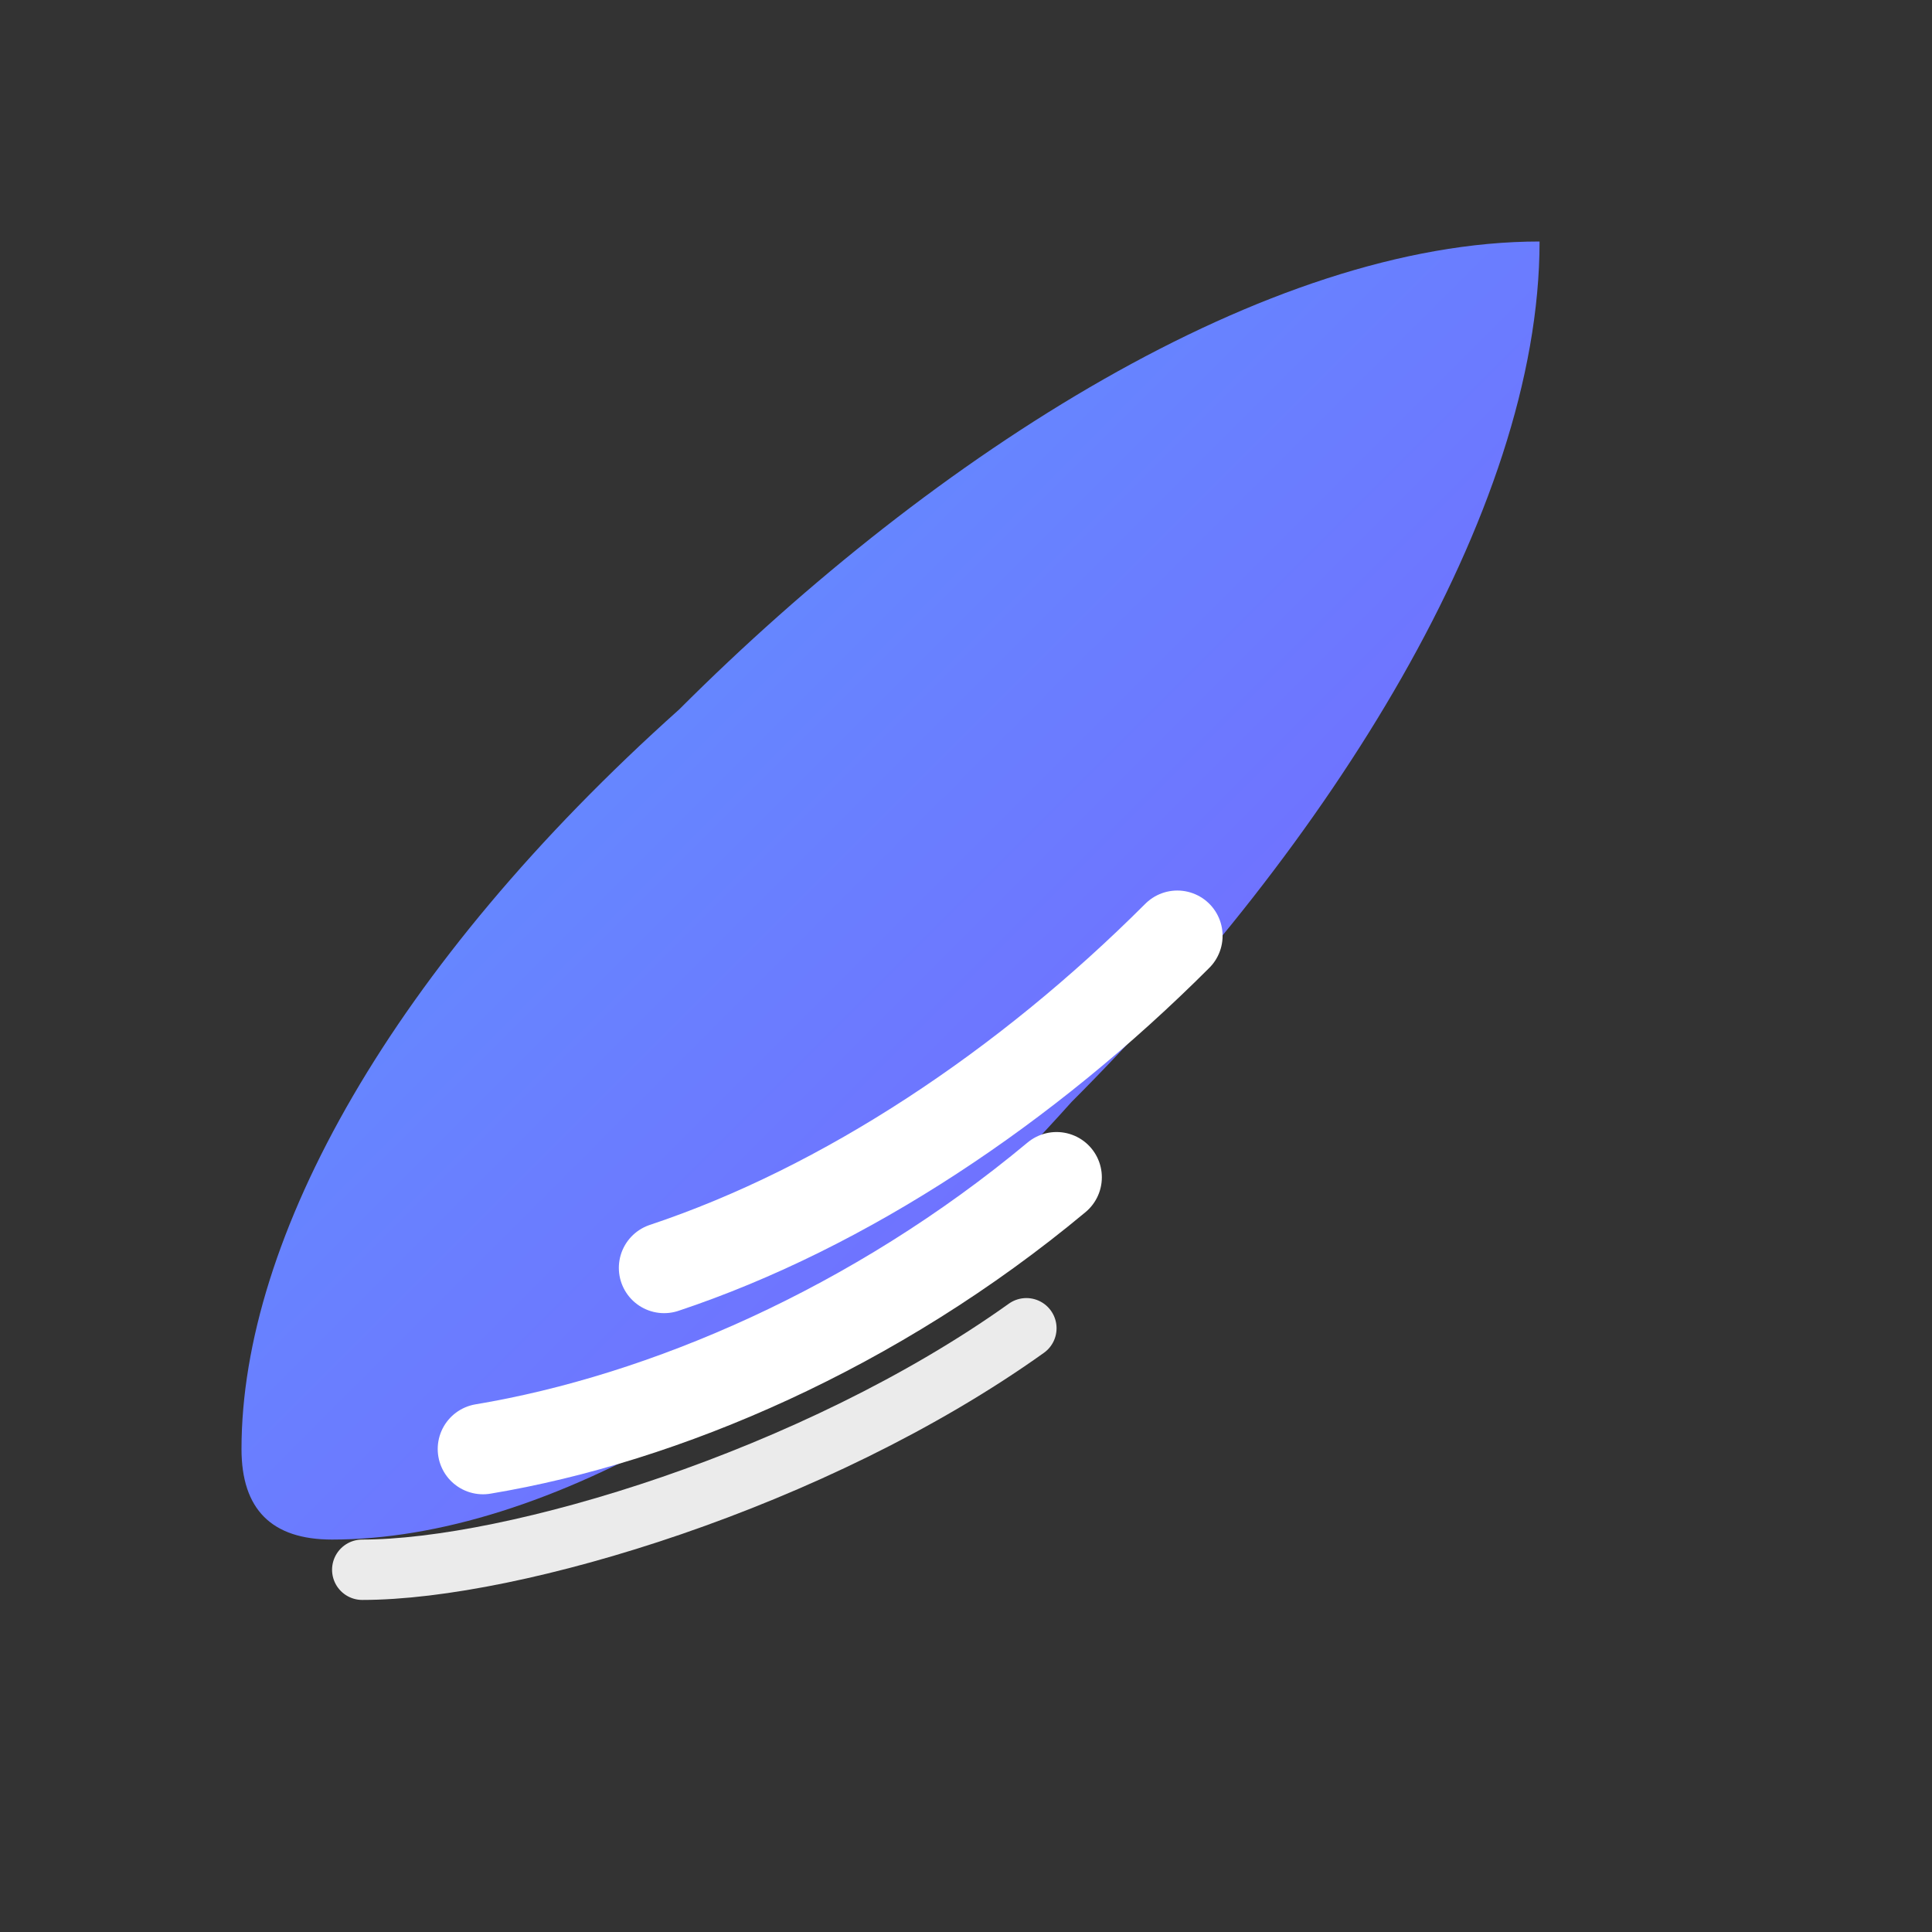
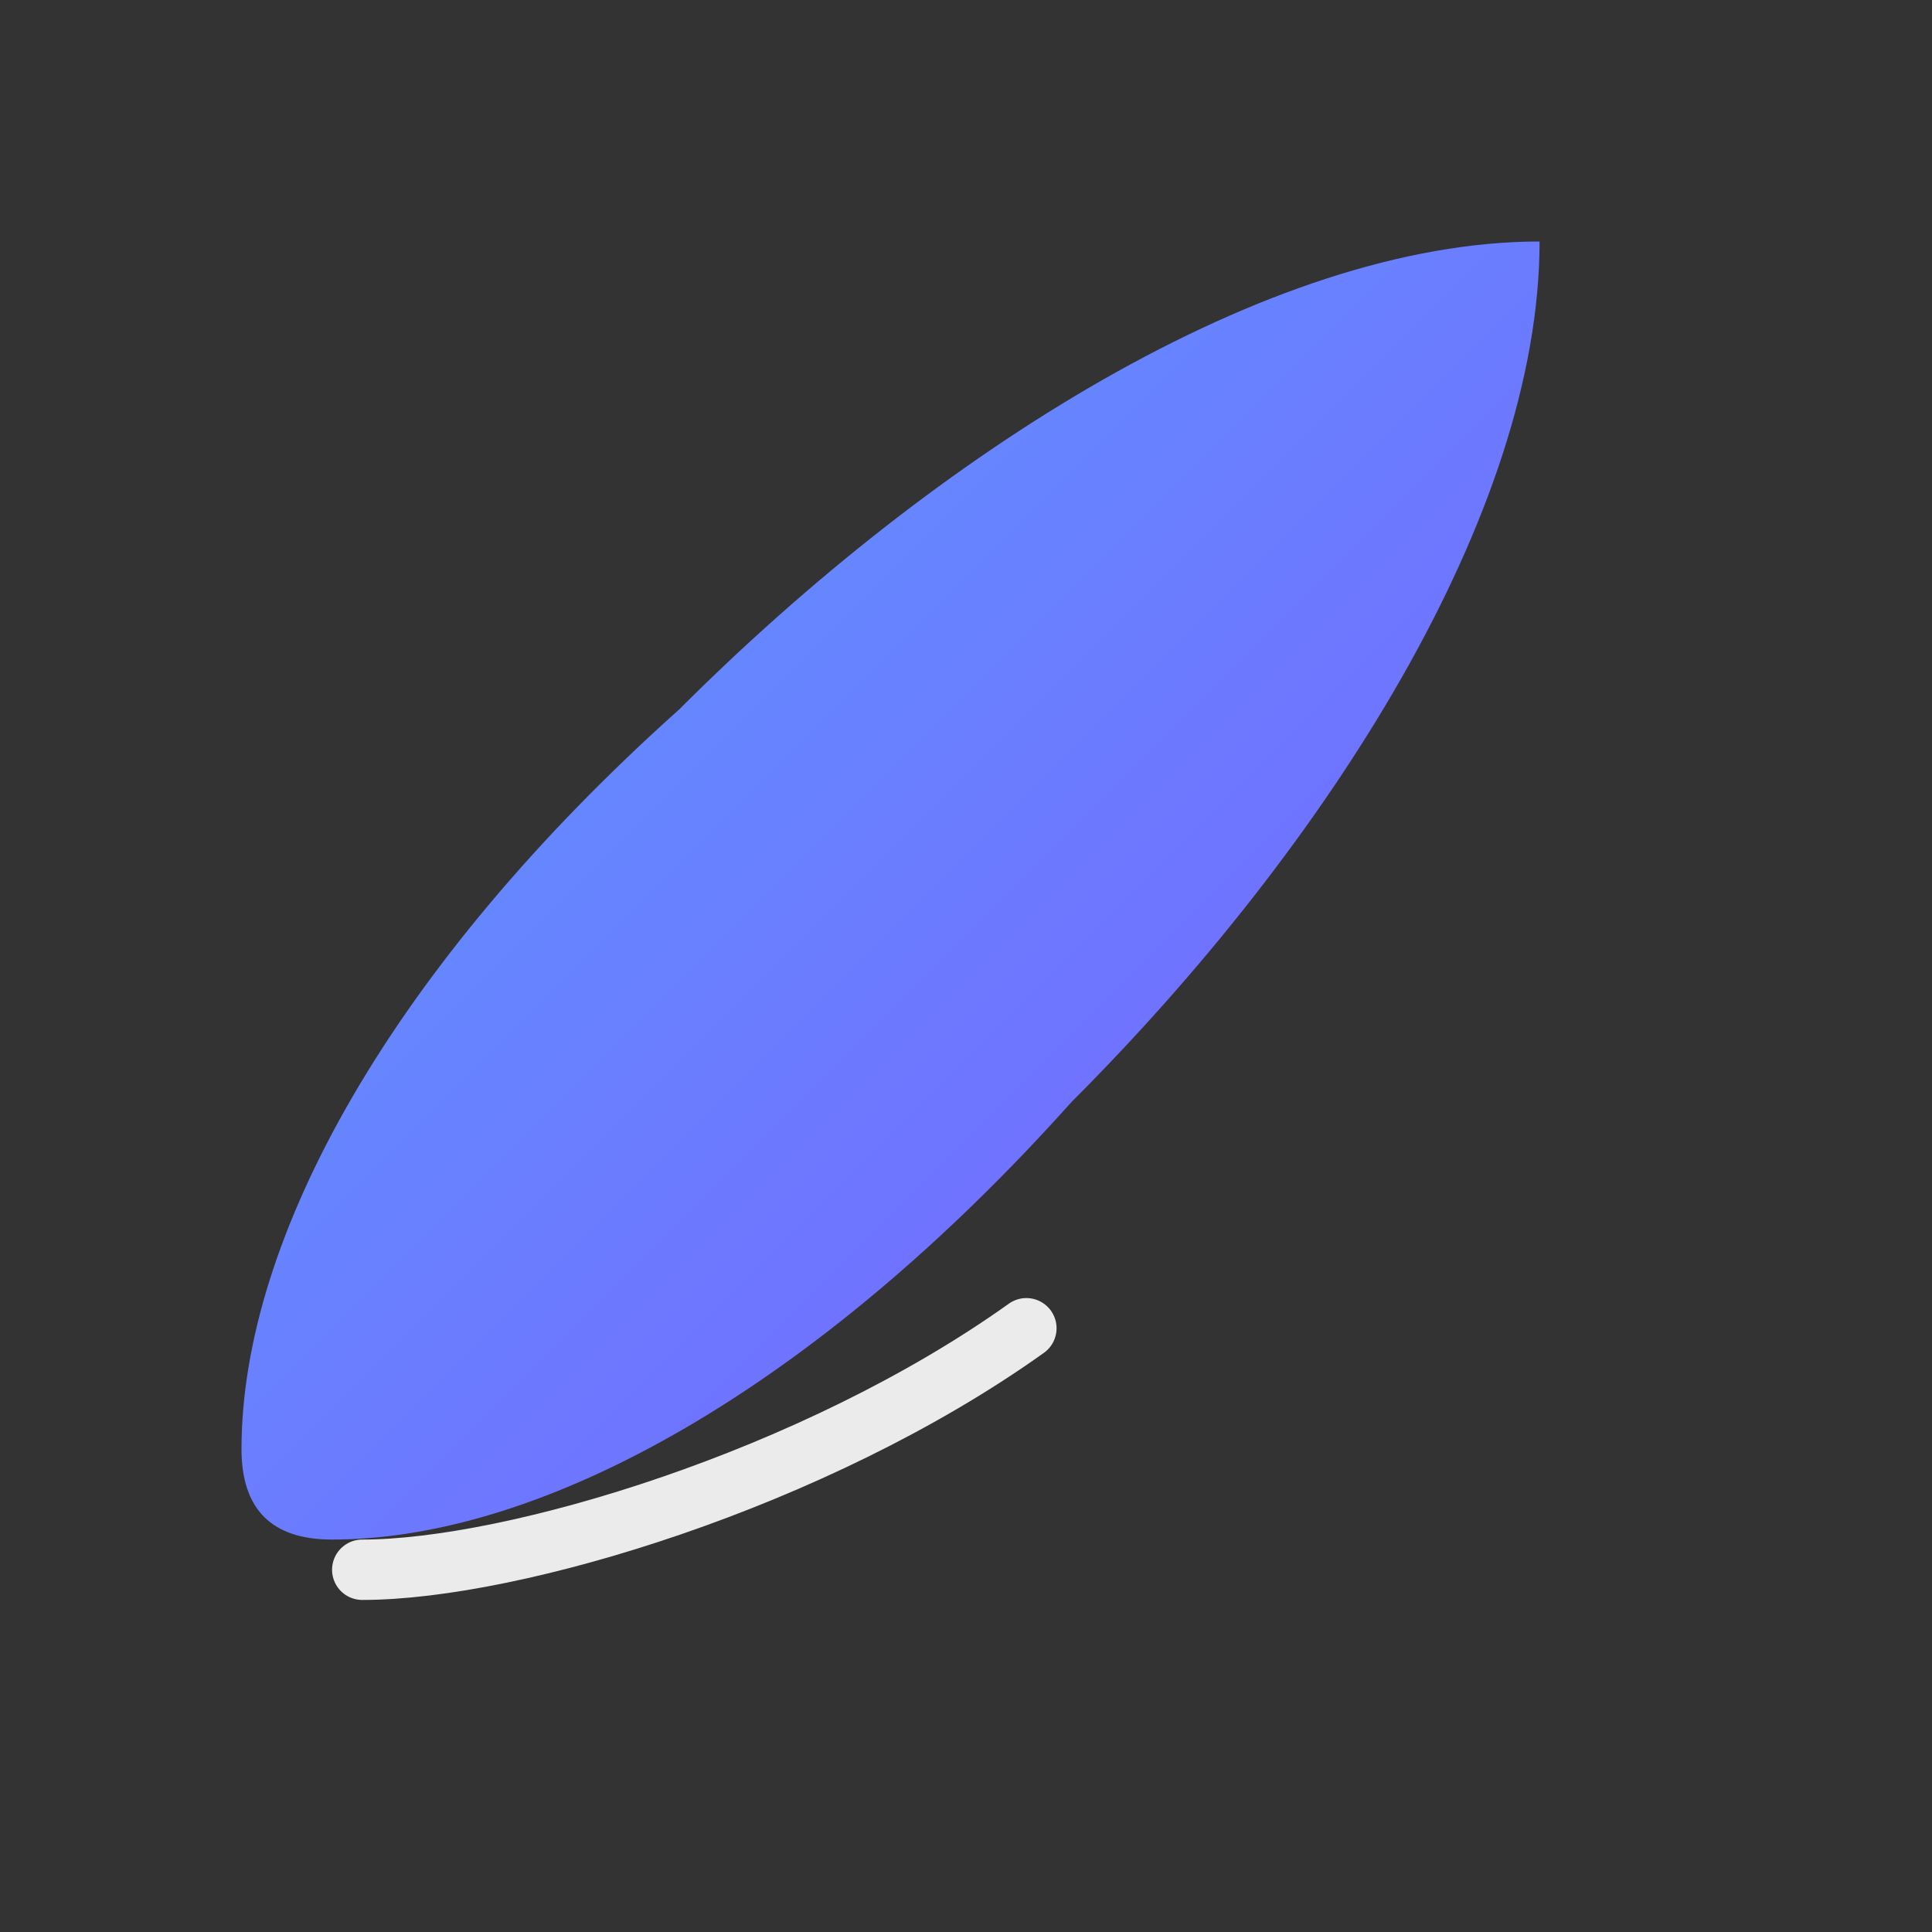
<svg xmlns="http://www.w3.org/2000/svg" viewBox="0 0 64 64">
  <rect x="0" y="0" width="64" height="64" fill="#333333" stroke="none" />
  <defs>
    <linearGradient id="g" x1="0" y1="0" x2="1" y2="1">
      <stop offset="0%" stop-color="#5b9dff" />
      <stop offset="100%" stop-color="#7a5cff" />
    </linearGradient>
  </defs>
  <g fill="none" fill-rule="evenodd">
    <path d="M51 8c-9 0-20 7-28.5 15.5C13 32 8 41 8 48c0 2 1 3 3 3 7 0 16-5 24.5-14.5C44 28 51 17 51 8z" fill="url(#g)" />
-     <path d="M22 42c6-2 12-6 17-11" stroke="#ffffff" stroke-width="3" stroke-linecap="round" />
-     <path d="M16 48c6-1 13-4 19-9" stroke="#ffffff" stroke-width="3" stroke-linecap="round" />
    <path d="M12 52c5 0 15-3 22-8" stroke="#ffffff" stroke-width="2" stroke-linecap="round" opacity=".9" />
  </g>
</svg>